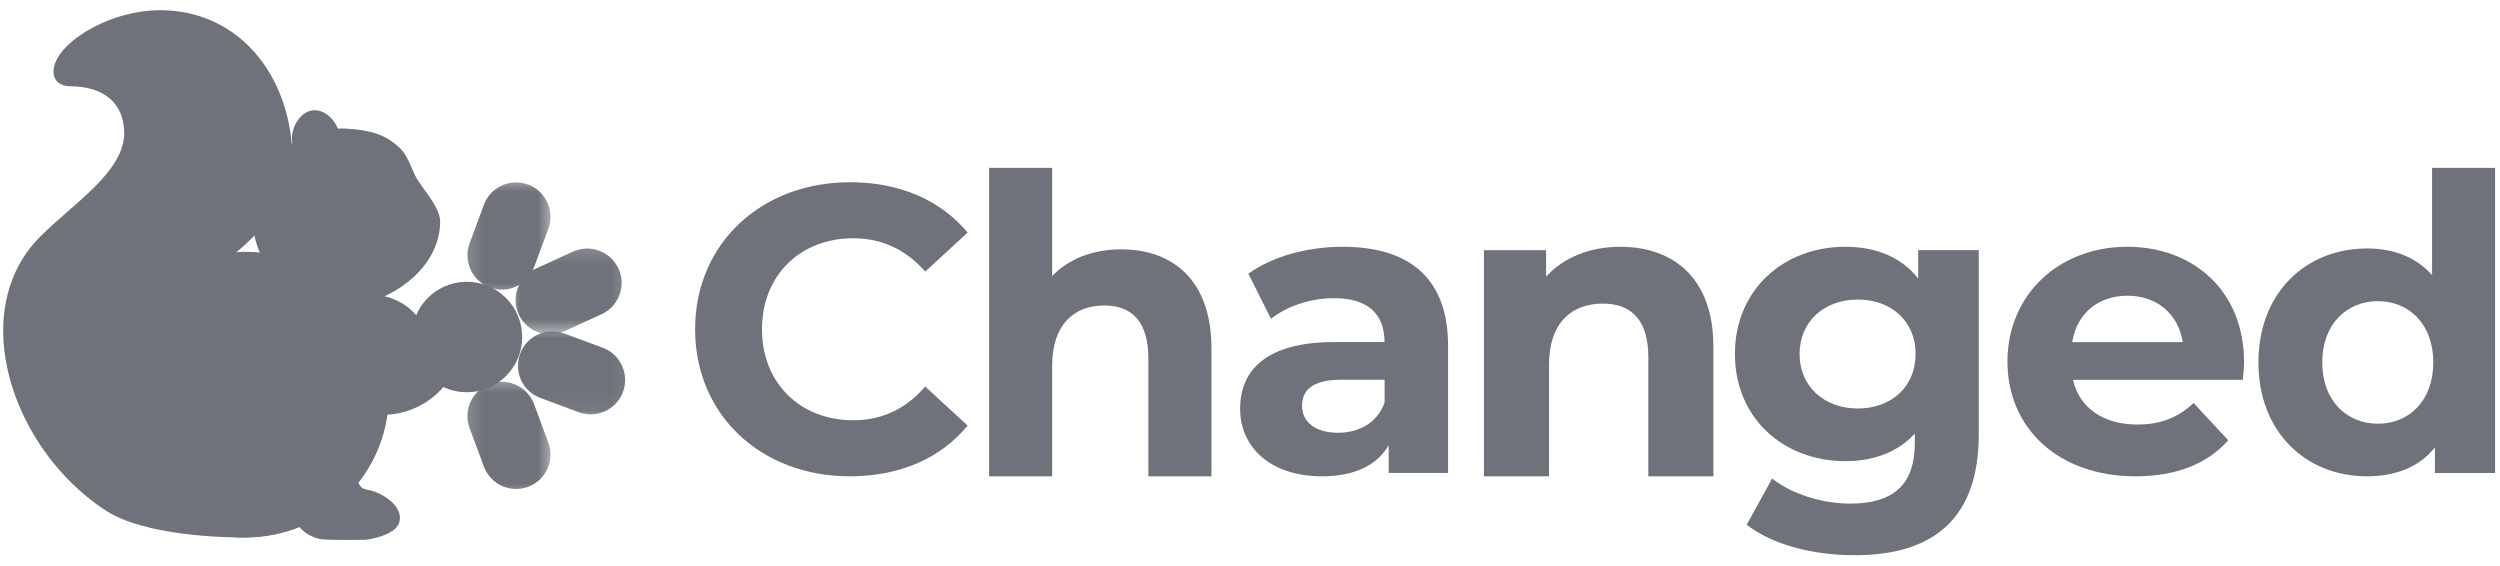
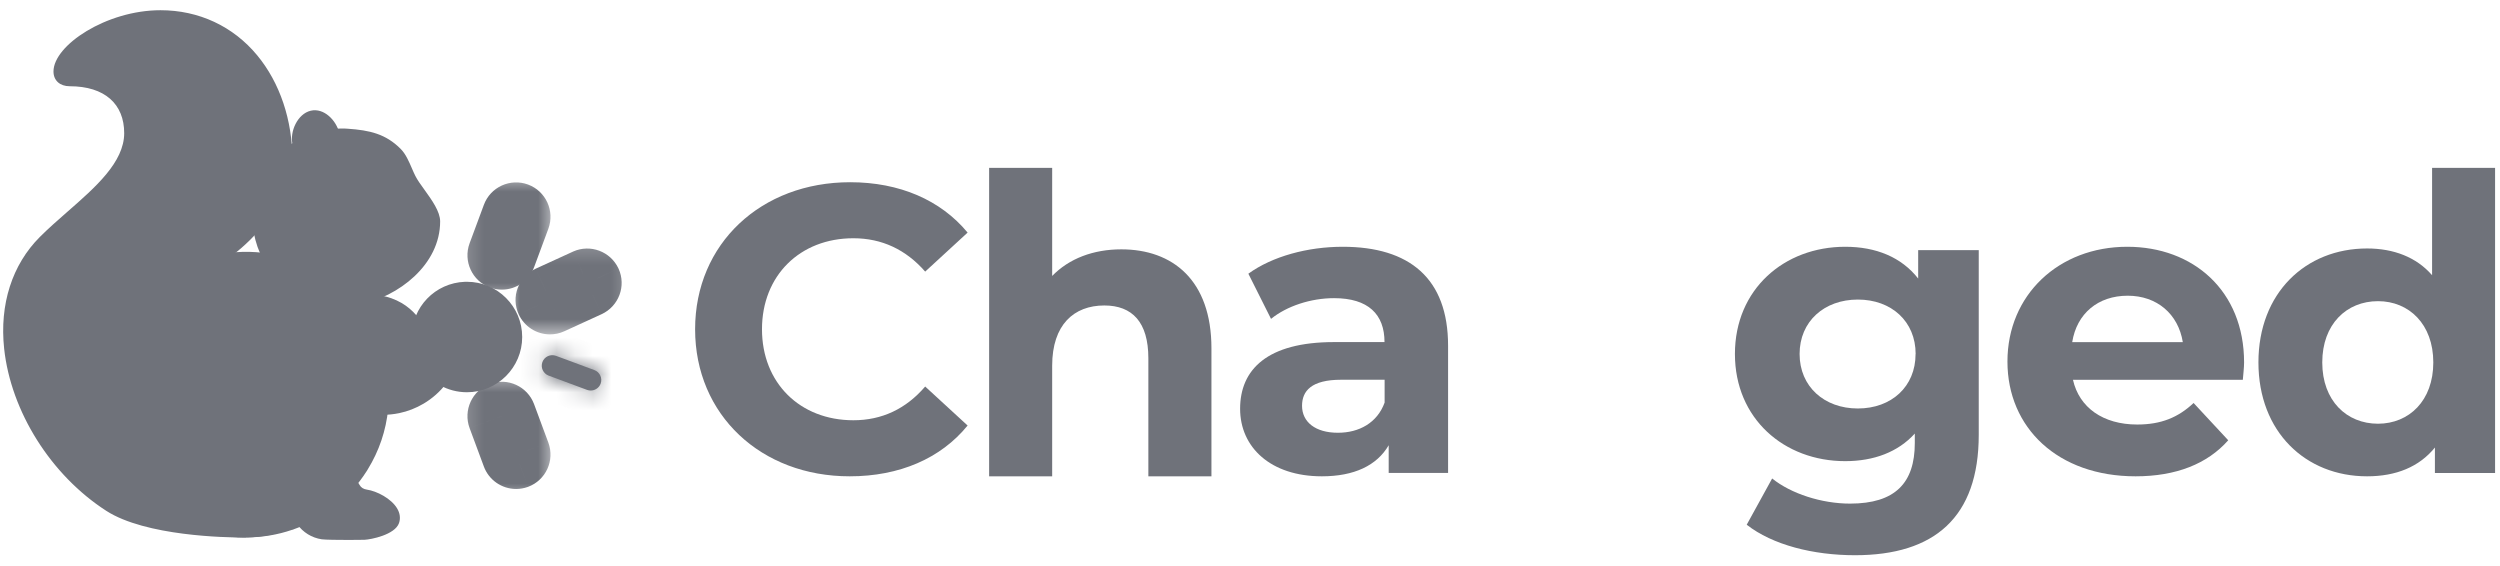
<svg xmlns="http://www.w3.org/2000/svg" width="137" height="31" viewBox="0 0 137 31" fill="none">
  <path d="M19.778 23.72C19.523 23.437 19.224 23.591 19.024 23.689C15.07 25.682 12.893 26.692 11.117 25.548C7.926 23.492 6.873 19.424 8.771 16.476C9.396 15.505 10.009 15.021 11.078 14.546C11.109 14.53 11.14 14.518 11.176 14.502C12.422 13.944 13.754 12.761 14.481 11.633C14.787 11.157 15.035 10.642 15.22 10.096C15.664 8.779 15.664 10.226 15.664 8.779C15.664 4.553 13.035 0.929 8.802 0.929C5.926 0.929 3.304 2.812 3.304 3.921C3.304 4.172 3.442 4.365 3.823 4.365C6.071 4.365 7.179 5.524 7.179 7.305C7.179 9.628 4.338 11.362 2.448 13.252C-1.439 17.14 1.064 24.495 6.028 27.691C7.922 28.909 11.761 29.094 13.286 29.094C16.615 29.094 17.994 27.183 19.833 24.326L20.038 24.007L19.786 23.728L19.778 23.72Z" fill="#6F727A" />
  <path d="M13.278 29.455C12.413 29.455 7.981 29.385 5.823 27.993C2.793 26.04 0.596 22.553 0.227 19.102C-0.032 16.68 0.663 14.506 2.184 12.985C2.652 12.517 3.182 12.053 3.693 11.605C5.222 10.269 6.806 8.889 6.806 7.297C6.806 5.705 5.745 4.726 3.819 4.726C3.28 4.726 2.931 4.408 2.931 3.917C2.931 2.482 5.831 0.56 8.794 0.56C10.893 0.56 12.775 1.436 14.095 3.032C15.337 4.534 16.025 6.574 16.025 8.775C16.025 9.597 16.025 9.648 15.852 9.777C15.821 9.801 15.774 9.829 15.711 9.844C15.679 9.907 15.632 10.017 15.565 10.21C15.373 10.784 15.109 11.326 14.787 11.829C14.001 13.052 12.61 14.263 11.325 14.836C11.29 14.852 11.254 14.868 11.223 14.884C10.185 15.347 9.643 15.8 9.081 16.676C7.293 19.455 8.299 23.296 11.317 25.241C12.92 26.275 15.007 25.308 18.862 23.363C19.067 23.26 19.613 22.985 20.053 23.473L20.493 23.96L20.14 24.514C18.159 27.588 16.713 29.455 13.282 29.455H13.278ZM3.673 3.975C3.673 3.975 3.713 3.995 3.819 3.995C6.149 3.995 7.54 5.229 7.54 7.301C7.54 9.223 5.831 10.717 4.176 12.163C3.673 12.604 3.155 13.056 2.703 13.508C0.958 15.253 0.789 17.474 0.958 19.027C1.304 22.262 3.371 25.54 6.224 27.376C6.574 27.6 8.55 28.72 13.282 28.72C16.402 28.72 17.687 26.971 19.523 24.117L19.574 24.035L19.511 23.964C19.468 23.913 19.444 23.889 19.196 24.015C16.324 25.466 14.367 26.401 12.787 26.401C12.111 26.401 11.506 26.232 10.924 25.855C7.564 23.689 6.46 19.392 8.468 16.275C9.112 15.273 9.757 14.734 10.936 14.207C10.971 14.192 11.003 14.18 11.034 14.164C12.182 13.649 13.475 12.525 14.178 11.428C14.469 10.976 14.705 10.489 14.877 9.974C14.96 9.726 15.082 9.373 15.298 9.204C15.298 9.097 15.298 8.952 15.298 8.775C15.298 5.056 13.066 1.295 8.802 1.295C7.576 1.295 6.251 1.668 5.163 2.321C4.184 2.91 3.67 3.567 3.67 3.917C3.67 3.948 3.673 3.968 3.677 3.972L3.673 3.975Z" fill="#6F727A" />
  <path d="M28.176 18.469C28.176 19.896 27.02 21.051 25.594 21.051C24.662 21.051 23.845 20.556 23.389 19.817C23.145 19.424 23.008 18.964 23.008 18.469C23.008 17.073 24.116 15.933 25.499 15.886C25.531 15.886 25.562 15.886 25.594 15.886C27.02 15.886 28.176 17.042 28.176 18.469Z" fill="#6F727A" />
  <path d="M25.591 21.35C24.581 21.35 23.661 20.835 23.134 19.974C22.859 19.526 22.71 19.003 22.71 18.468C22.71 16.908 23.928 15.642 25.484 15.591C25.512 15.591 25.551 15.591 25.587 15.591C27.174 15.591 28.467 16.884 28.467 18.472C28.467 20.06 27.174 21.354 25.587 21.354L25.591 21.35ZM25.575 16.18C25.575 16.18 25.54 16.18 25.52 16.18C24.274 16.224 23.303 17.226 23.303 18.468C23.303 18.893 23.421 19.305 23.637 19.663C24.058 20.347 24.785 20.756 25.591 20.756C26.852 20.756 27.878 19.73 27.878 18.468C27.878 17.206 26.852 16.18 25.591 16.18H25.575Z" fill="#6F727A" />
  <path d="M25.59 21.495C24.529 21.495 23.563 20.953 23.009 20.049C22.718 19.577 22.564 19.031 22.564 18.469C22.564 16.829 23.846 15.501 25.484 15.442C25.508 15.442 25.551 15.442 25.59 15.442C27.261 15.442 28.616 16.798 28.616 18.469C28.616 20.139 27.257 21.495 25.59 21.495ZM25.59 15.737C25.559 15.737 25.524 15.737 25.5 15.737C24.018 15.788 22.859 16.987 22.859 18.469C22.859 18.976 22.997 19.467 23.26 19.896C23.759 20.713 24.631 21.201 25.59 21.201C27.096 21.201 28.322 19.974 28.322 18.469C28.322 16.963 27.096 15.737 25.59 15.737ZM25.59 20.906C24.738 20.906 23.959 20.47 23.512 19.742C23.276 19.361 23.154 18.921 23.154 18.473C23.154 17.152 24.191 16.083 25.512 16.039C25.528 16.039 25.551 16.039 25.571 16.039H25.587C26.93 16.039 28.023 17.132 28.023 18.477C28.023 19.821 26.93 20.914 25.587 20.914L25.59 20.906ZM25.575 16.33C25.575 16.33 25.543 16.33 25.532 16.33C24.364 16.37 23.453 17.309 23.453 18.469C23.453 18.866 23.563 19.251 23.767 19.585C24.16 20.226 24.844 20.607 25.594 20.607C26.773 20.607 27.736 19.648 27.736 18.465C27.736 17.282 26.777 16.322 25.594 16.322H25.579L25.575 16.33Z" fill="#6F727A" />
  <path d="M20.894 22.384C20.78 23.535 20.403 24.604 19.829 25.54C19.809 25.572 19.794 25.599 19.774 25.63C19.31 26.362 18.721 27.002 18.041 27.529C17.966 27.588 17.892 27.643 17.817 27.698C17.762 27.737 17.707 27.777 17.652 27.812C17.522 27.899 17.385 27.985 17.247 28.067C17.18 28.107 17.11 28.146 17.039 28.186C16.976 28.221 16.909 28.252 16.846 28.288C16.791 28.315 16.736 28.343 16.677 28.37C16.599 28.41 16.52 28.445 16.438 28.48C16.41 28.492 16.383 28.504 16.351 28.516C16.214 28.571 16.08 28.626 15.938 28.673C15.938 28.673 15.938 28.673 15.934 28.673C15.164 28.944 14.339 29.09 13.482 29.09C13.415 29.09 13.345 29.09 13.278 29.09C13.207 29.09 13.133 29.086 13.062 29.082C12.948 29.074 12.834 29.066 12.72 29.054C12.696 29.054 12.669 29.05 12.645 29.046C12.551 29.035 12.457 29.023 12.362 29.011C12.327 29.007 12.292 28.999 12.256 28.995C12.111 28.972 11.969 28.944 11.828 28.913C11.793 28.905 11.757 28.897 11.722 28.889C11.675 28.877 11.623 28.866 11.576 28.854C11.29 28.779 11.011 28.685 10.735 28.578C10.692 28.563 10.649 28.543 10.61 28.527C10.492 28.476 10.374 28.425 10.256 28.37C10.201 28.343 10.15 28.319 10.095 28.292C10.012 28.248 9.93 28.205 9.847 28.162C9.808 28.138 9.769 28.119 9.729 28.095C9.714 28.087 9.698 28.079 9.682 28.067C9.643 28.044 9.604 28.02 9.564 27.997C9.411 27.902 9.262 27.804 9.112 27.694C9.073 27.667 9.034 27.635 8.994 27.608C8.983 27.6 8.971 27.592 8.959 27.58C8.908 27.541 8.853 27.498 8.802 27.458C8.743 27.415 8.688 27.368 8.633 27.317C8.586 27.277 8.539 27.238 8.495 27.195C8.448 27.152 8.405 27.112 8.358 27.069C8.311 27.026 8.267 26.983 8.224 26.939C8.142 26.857 8.059 26.774 7.981 26.688C7.945 26.648 7.91 26.609 7.874 26.57C7.635 26.299 7.415 26.012 7.218 25.705C7.151 25.603 7.088 25.501 7.026 25.395C6.998 25.351 6.975 25.308 6.951 25.265C6.919 25.21 6.892 25.159 6.864 25.104C6.849 25.076 6.833 25.049 6.821 25.021C6.794 24.966 6.766 24.907 6.739 24.852C6.715 24.805 6.692 24.758 6.672 24.707C6.652 24.663 6.637 24.624 6.617 24.581C6.582 24.498 6.546 24.412 6.511 24.325C6.495 24.282 6.479 24.239 6.464 24.196C6.448 24.148 6.432 24.105 6.416 24.058C6.397 24.007 6.381 23.952 6.361 23.897C6.334 23.81 6.306 23.72 6.283 23.634C6.267 23.571 6.247 23.508 6.232 23.441C6.22 23.398 6.208 23.351 6.2 23.303C6.165 23.142 6.134 22.981 6.106 22.82C6.098 22.784 6.094 22.749 6.09 22.714C6.09 22.698 6.086 22.682 6.082 22.663C6.075 22.615 6.071 22.568 6.063 22.517C6.051 22.407 6.039 22.297 6.031 22.187C6.027 22.124 6.023 22.065 6.02 22.002C6.02 21.959 6.02 21.916 6.016 21.877C6.016 21.853 6.016 21.829 6.016 21.806C6.016 21.684 6.016 21.562 6.016 21.44C6.122 17.325 9.545 14.074 13.663 14.18C14.583 14.203 15.455 14.392 16.261 14.718C16.614 14.86 16.956 15.029 17.279 15.222C17.353 15.269 17.424 15.312 17.495 15.359C17.522 15.379 17.55 15.398 17.577 15.414C17.675 15.481 17.774 15.548 17.872 15.618C18.316 15.941 18.725 16.318 19.082 16.731C19.483 17.187 19.825 17.694 20.104 18.236C20.128 18.284 20.151 18.331 20.175 18.378C19.935 18.818 19.794 19.317 19.782 19.852C19.77 20.28 19.845 20.689 19.982 21.071C19.982 21.078 19.99 21.086 19.994 21.094C20.183 21.593 20.489 22.034 20.886 22.384H20.894Z" fill="#6F727A" />
  <path d="M12.551 29.243C12.477 29.235 12.406 29.223 12.331 29.215C12.296 29.211 12.26 29.204 12.221 29.2C12.076 29.176 11.926 29.148 11.781 29.113L11.675 29.09C11.624 29.078 11.573 29.066 11.522 29.05C11.231 28.976 10.94 28.877 10.657 28.767L10.527 28.716C10.398 28.661 10.28 28.61 10.162 28.551C10.107 28.524 10.052 28.5 9.997 28.468C9.914 28.425 9.828 28.382 9.745 28.335C9.706 28.311 9.663 28.288 9.62 28.264C9.608 28.26 9.592 28.248 9.572 28.237C9.533 28.213 9.49 28.189 9.451 28.162C9.301 28.072 9.148 27.969 8.991 27.855C8.951 27.828 8.908 27.796 8.869 27.765C8.861 27.757 8.845 27.749 8.83 27.737L8.814 27.726C8.767 27.69 8.72 27.651 8.672 27.612C8.614 27.568 8.555 27.517 8.5 27.466C8.452 27.427 8.405 27.384 8.358 27.344C8.311 27.301 8.264 27.258 8.217 27.215C8.173 27.175 8.126 27.128 8.079 27.081C7.997 26.998 7.91 26.912 7.832 26.822C7.796 26.782 7.761 26.743 7.721 26.704C7.474 26.421 7.246 26.122 7.046 25.815C6.979 25.709 6.912 25.607 6.849 25.497C6.822 25.453 6.798 25.41 6.77 25.363C6.739 25.308 6.712 25.253 6.68 25.198C6.668 25.174 6.653 25.143 6.637 25.111C6.605 25.053 6.578 24.994 6.55 24.935C6.527 24.887 6.503 24.836 6.48 24.785C6.46 24.742 6.44 24.699 6.421 24.656C6.385 24.573 6.35 24.483 6.315 24.392C6.299 24.349 6.279 24.306 6.263 24.259C6.248 24.211 6.228 24.164 6.212 24.117C6.193 24.062 6.173 24.007 6.157 23.948C6.13 23.858 6.102 23.767 6.075 23.677C6.055 23.614 6.04 23.547 6.024 23.48C6.012 23.437 6 23.39 5.988 23.339C5.949 23.178 5.918 23.009 5.894 22.843C5.89 22.812 5.882 22.777 5.878 22.737C5.878 22.722 5.871 22.698 5.871 22.674C5.867 22.635 5.859 22.588 5.851 22.537C5.835 22.427 5.827 22.313 5.819 22.199C5.816 22.128 5.812 22.065 5.808 22.006C5.808 21.963 5.808 21.92 5.804 21.877C5.804 21.857 5.804 21.829 5.804 21.802C5.804 21.68 5.804 21.554 5.804 21.428C5.914 17.203 9.439 13.85 13.667 13.96C14.591 13.983 15.491 14.172 16.336 14.514C16.693 14.659 17.047 14.832 17.385 15.033L17.416 15.053C17.483 15.092 17.546 15.131 17.613 15.174C17.64 15.194 17.66 15.206 17.68 15.217L17.695 15.229C17.809 15.304 17.908 15.375 18.002 15.446C18.454 15.776 18.874 16.161 19.248 16.59C19.66 17.061 20.014 17.584 20.297 18.138C20.321 18.185 20.348 18.236 20.372 18.288L20.419 18.386L20.368 18.48C20.136 18.905 20.01 19.369 19.998 19.86C19.987 20.249 20.049 20.634 20.187 20.996L20.199 21.02C20.372 21.479 20.659 21.896 21.032 22.222L21.114 22.293L21.103 22.399C20.989 23.559 20.619 24.652 20.006 25.646C19.991 25.674 19.971 25.705 19.947 25.741C19.468 26.491 18.87 27.152 18.167 27.694C18.092 27.753 18.018 27.812 17.935 27.867C17.88 27.906 17.821 27.946 17.766 27.985C17.625 28.079 17.483 28.17 17.35 28.248C17.279 28.292 17.208 28.331 17.134 28.37C17.071 28.406 17.004 28.441 16.937 28.473C16.882 28.5 16.823 28.531 16.764 28.559C16.686 28.598 16.603 28.634 16.52 28.669L16.501 28.677C16.477 28.689 16.454 28.697 16.43 28.708C16.293 28.767 16.159 28.818 16.021 28.866L15.99 28.881H15.974C15.172 29.157 14.335 29.298 13.483 29.298C13.412 29.298 13.341 29.298 13.274 29.298C13.2 29.298 13.125 29.294 13.05 29.29C12.94 29.286 12.83 29.274 12.724 29.267L12.547 29.247L12.551 29.243ZM12.728 28.838H12.74C12.858 28.85 12.968 28.862 13.078 28.866C13.149 28.866 13.219 28.873 13.29 28.873C13.357 28.873 13.424 28.873 13.486 28.873C14.304 28.873 15.106 28.736 15.872 28.468L15.907 28.457C16.029 28.413 16.151 28.366 16.277 28.315C16.3 28.307 16.32 28.299 16.34 28.288L16.359 28.28C16.438 28.248 16.512 28.213 16.591 28.174C16.65 28.146 16.701 28.123 16.752 28.095C16.815 28.064 16.878 28.028 16.941 27.997C17.012 27.962 17.075 27.922 17.141 27.883C17.267 27.808 17.401 27.726 17.534 27.635C17.589 27.6 17.64 27.561 17.695 27.525C17.766 27.474 17.841 27.419 17.912 27.364C18.58 26.849 19.146 26.228 19.598 25.516C19.613 25.489 19.633 25.461 19.649 25.434C20.211 24.522 20.556 23.527 20.674 22.47C20.293 22.112 19.994 21.668 19.81 21.181C19.806 21.169 19.798 21.157 19.794 21.145C19.641 20.733 19.57 20.296 19.582 19.852C19.593 19.341 19.723 18.834 19.951 18.382C19.943 18.366 19.936 18.354 19.931 18.343C19.66 17.816 19.33 17.321 18.937 16.876C18.584 16.471 18.191 16.106 17.758 15.795C17.668 15.729 17.578 15.662 17.471 15.595L17.46 15.587C17.432 15.571 17.409 15.552 17.381 15.536C17.318 15.497 17.251 15.453 17.177 15.41L17.149 15.395C16.839 15.214 16.516 15.053 16.186 14.923C15.385 14.597 14.536 14.424 13.663 14.4C9.663 14.298 6.338 17.462 6.232 21.456C6.232 21.574 6.232 21.692 6.232 21.81C6.232 21.833 6.232 21.853 6.232 21.877C6.232 21.924 6.232 21.967 6.236 22.006C6.236 22.065 6.244 22.12 6.248 22.175C6.256 22.293 6.267 22.399 6.279 22.505C6.283 22.553 6.291 22.6 6.299 22.643C6.299 22.667 6.303 22.678 6.307 22.69C6.311 22.726 6.319 22.761 6.322 22.792C6.346 22.953 6.377 23.111 6.413 23.264C6.425 23.311 6.432 23.351 6.444 23.394C6.46 23.461 6.476 23.523 6.491 23.582C6.515 23.669 6.543 23.752 6.566 23.838C6.582 23.889 6.598 23.944 6.617 23.995C6.633 24.042 6.649 24.086 6.664 24.133C6.68 24.176 6.696 24.219 6.712 24.259C6.743 24.341 6.774 24.424 6.814 24.502C6.833 24.546 6.849 24.585 6.869 24.628C6.888 24.675 6.912 24.722 6.932 24.766C6.959 24.825 6.987 24.88 7.014 24.935C7.026 24.962 7.042 24.986 7.053 25.013C7.085 25.072 7.112 25.123 7.14 25.174C7.163 25.218 7.187 25.257 7.211 25.3C7.273 25.406 7.332 25.505 7.399 25.603C7.588 25.894 7.804 26.177 8.036 26.44C8.067 26.476 8.103 26.515 8.138 26.554C8.217 26.637 8.295 26.719 8.374 26.798C8.417 26.841 8.456 26.88 8.5 26.92C8.547 26.963 8.59 27.002 8.633 27.046C8.676 27.085 8.724 27.124 8.767 27.163C8.822 27.211 8.873 27.254 8.928 27.297C8.975 27.336 9.022 27.372 9.065 27.407L9.081 27.419C9.081 27.419 9.101 27.435 9.109 27.439C9.152 27.47 9.187 27.498 9.227 27.525C9.38 27.635 9.521 27.73 9.667 27.82C9.706 27.847 9.741 27.867 9.777 27.887L9.796 27.899C9.796 27.899 9.812 27.906 9.82 27.91C9.867 27.938 9.903 27.957 9.942 27.981C10.02 28.024 10.103 28.068 10.181 28.111C10.237 28.138 10.284 28.162 10.335 28.189C10.445 28.244 10.559 28.292 10.681 28.343L10.806 28.394C11.074 28.5 11.345 28.59 11.62 28.661C11.667 28.673 11.714 28.685 11.761 28.697L11.867 28.72C12.005 28.752 12.143 28.779 12.28 28.803C12.316 28.811 12.351 28.814 12.382 28.818C12.441 28.826 12.504 28.834 12.563 28.842L12.669 28.854H12.712L12.728 28.838Z" fill="#6F727A" />
  <path d="M13.475 29.455C13.408 29.455 13.341 29.455 13.274 29.455C13.196 29.455 13.121 29.451 13.046 29.448C12.932 29.44 12.822 29.432 12.712 29.42L12.531 29.4C12.457 29.392 12.382 29.381 12.307 29.369C12.276 29.365 12.241 29.357 12.201 29.353C12.044 29.329 11.895 29.298 11.745 29.263L11.639 29.239C11.584 29.227 11.533 29.212 11.482 29.2C11.184 29.121 10.889 29.027 10.598 28.909L10.468 28.854C10.335 28.799 10.213 28.744 10.095 28.685C10.04 28.657 9.981 28.63 9.926 28.602C9.843 28.559 9.757 28.512 9.671 28.465C9.631 28.441 9.588 28.418 9.549 28.394C9.533 28.386 9.513 28.374 9.494 28.363C9.45 28.339 9.411 28.315 9.368 28.288C9.219 28.197 9.065 28.095 8.9 27.977C8.861 27.95 8.818 27.918 8.775 27.883C8.771 27.883 8.751 27.867 8.735 27.855L8.72 27.844C8.668 27.804 8.621 27.765 8.574 27.73C8.519 27.686 8.456 27.635 8.397 27.584C8.35 27.545 8.303 27.502 8.256 27.459C8.205 27.415 8.158 27.368 8.11 27.325C8.067 27.285 8.02 27.238 7.973 27.191C7.882 27.101 7.796 27.014 7.721 26.928C7.69 26.892 7.658 26.857 7.627 26.822L7.615 26.806C7.36 26.519 7.128 26.212 6.924 25.898C6.849 25.78 6.782 25.674 6.723 25.576C6.7 25.532 6.672 25.485 6.645 25.438C6.613 25.383 6.582 25.328 6.554 25.269C6.542 25.249 6.527 25.218 6.511 25.183C6.479 25.123 6.452 25.065 6.421 25.002C6.397 24.958 6.373 24.903 6.35 24.852C6.33 24.809 6.31 24.766 6.291 24.719C6.255 24.644 6.22 24.554 6.181 24.451C6.165 24.408 6.145 24.361 6.13 24.314C6.114 24.267 6.094 24.219 6.079 24.168C6.059 24.113 6.039 24.054 6.024 23.995C5.996 23.905 5.965 23.814 5.941 23.72C5.921 23.657 5.906 23.587 5.89 23.52C5.878 23.476 5.866 23.425 5.855 23.374C5.815 23.213 5.784 23.04 5.756 22.867C5.752 22.836 5.745 22.8 5.741 22.761C5.741 22.745 5.733 22.718 5.733 22.69C5.729 22.659 5.721 22.612 5.717 22.557C5.705 22.454 5.694 22.34 5.686 22.211C5.682 22.136 5.678 22.073 5.674 22.01C5.674 21.967 5.674 21.924 5.67 21.877C5.67 21.865 5.67 21.837 5.67 21.814V21.802C5.67 21.672 5.67 21.546 5.67 21.421C5.725 19.333 6.59 17.392 8.106 15.953C9.623 14.51 11.608 13.748 13.695 13.803C14.638 13.826 15.553 14.019 16.418 14.369C16.784 14.514 17.141 14.695 17.487 14.895L17.518 14.915C17.585 14.954 17.652 14.998 17.715 15.037C17.742 15.056 17.758 15.068 17.774 15.076L17.797 15.092C17.911 15.167 18.017 15.241 18.116 15.312C18.576 15.646 19.004 16.039 19.385 16.48C19.806 16.963 20.167 17.494 20.458 18.06C20.482 18.107 20.509 18.158 20.533 18.209L20.615 18.378L20.525 18.543C20.305 18.944 20.187 19.384 20.175 19.848C20.167 20.218 20.226 20.583 20.352 20.929L20.36 20.949C20.525 21.389 20.8 21.782 21.15 22.097L21.291 22.223L21.271 22.411C21.154 23.594 20.776 24.711 20.151 25.725C20.136 25.753 20.116 25.784 20.096 25.815C19.605 26.586 18.996 27.258 18.277 27.812C18.21 27.867 18.131 27.922 18.041 27.989C17.982 28.028 17.927 28.068 17.868 28.107C17.723 28.205 17.577 28.296 17.444 28.374C17.373 28.418 17.298 28.457 17.224 28.5C17.161 28.535 17.094 28.571 17.023 28.606C16.968 28.634 16.909 28.665 16.846 28.693C16.768 28.732 16.685 28.767 16.595 28.807L16.579 28.815C16.556 28.826 16.528 28.838 16.505 28.846C16.371 28.901 16.237 28.956 16.1 29.003L16.045 29.031H16.017C15.208 29.31 14.359 29.448 13.498 29.451H13.486L13.475 29.455ZM12.567 29.086L12.744 29.105C12.846 29.117 12.956 29.125 13.062 29.129C13.133 29.133 13.207 29.137 13.282 29.137C13.349 29.137 13.42 29.137 13.486 29.137C14.32 29.137 15.141 28.999 15.927 28.728L15.974 28.712C16.108 28.665 16.237 28.614 16.371 28.559C16.394 28.547 16.418 28.539 16.438 28.532L16.457 28.524C16.54 28.488 16.619 28.453 16.697 28.414C16.756 28.386 16.815 28.359 16.866 28.331C16.933 28.296 16.996 28.264 17.059 28.229C17.129 28.19 17.2 28.15 17.267 28.111C17.397 28.036 17.534 27.95 17.676 27.855C17.731 27.816 17.786 27.781 17.841 27.741C17.927 27.679 18.002 27.623 18.065 27.572C18.756 27.038 19.342 26.393 19.814 25.658C19.833 25.627 19.853 25.599 19.869 25.572C20.47 24.597 20.831 23.528 20.945 22.392V22.364L20.926 22.344C20.537 21.998 20.234 21.562 20.049 21.079L20.041 21.059C19.896 20.67 19.833 20.269 19.841 19.856C19.853 19.341 19.986 18.854 20.23 18.406L20.242 18.382L20.23 18.358C20.206 18.311 20.183 18.26 20.159 18.217C19.88 17.671 19.534 17.16 19.13 16.696C18.764 16.275 18.355 15.898 17.911 15.575C17.817 15.505 17.719 15.438 17.613 15.363L17.597 15.355C17.57 15.34 17.55 15.324 17.522 15.308C17.463 15.269 17.401 15.229 17.338 15.194L17.306 15.175C16.976 14.982 16.634 14.809 16.28 14.667C15.451 14.329 14.571 14.149 13.667 14.125C11.667 14.078 9.761 14.805 8.303 16.189C6.845 17.572 6.016 19.436 5.965 21.44C5.965 21.558 5.965 21.68 5.965 21.806V21.818C5.965 21.837 5.965 21.857 5.965 21.873C5.965 21.92 5.965 21.963 5.969 22.006C5.969 22.065 5.976 22.128 5.98 22.195C5.988 22.317 6 22.427 6.012 22.525C6.016 22.576 6.024 22.623 6.028 22.659C6.028 22.686 6.031 22.702 6.035 22.718C6.039 22.757 6.047 22.793 6.051 22.824C6.079 22.993 6.11 23.154 6.145 23.311C6.157 23.359 6.169 23.406 6.177 23.449C6.193 23.516 6.208 23.583 6.228 23.642C6.252 23.732 6.279 23.818 6.307 23.905C6.322 23.96 6.342 24.015 6.362 24.066C6.377 24.113 6.393 24.16 6.413 24.208C6.428 24.251 6.444 24.294 6.464 24.337C6.503 24.436 6.534 24.518 6.566 24.593C6.586 24.64 6.605 24.683 6.621 24.723C6.645 24.774 6.664 24.821 6.688 24.864C6.715 24.927 6.743 24.982 6.774 25.037C6.79 25.065 6.802 25.096 6.817 25.116C6.849 25.175 6.876 25.23 6.908 25.281C6.931 25.328 6.959 25.371 6.982 25.41C7.041 25.509 7.104 25.611 7.175 25.725C7.372 26.028 7.592 26.319 7.835 26.598L7.847 26.609C7.878 26.645 7.91 26.68 7.941 26.712C8.016 26.794 8.099 26.877 8.185 26.963C8.228 27.006 8.275 27.054 8.315 27.089C8.362 27.136 8.409 27.175 8.456 27.219C8.503 27.258 8.547 27.301 8.594 27.34C8.653 27.392 8.708 27.439 8.763 27.482C8.81 27.521 8.853 27.557 8.9 27.592L8.924 27.608C8.924 27.608 8.947 27.628 8.955 27.631C9.002 27.667 9.042 27.694 9.081 27.722C9.238 27.836 9.388 27.934 9.533 28.024C9.576 28.052 9.612 28.076 9.651 28.095L9.663 28.103C9.663 28.103 9.686 28.119 9.694 28.123L9.706 28.131C9.745 28.154 9.785 28.178 9.824 28.197C9.906 28.245 9.989 28.288 10.071 28.331C10.126 28.359 10.181 28.386 10.232 28.41C10.346 28.465 10.464 28.52 10.59 28.571L10.72 28.622C10.995 28.732 11.282 28.826 11.565 28.897C11.612 28.909 11.663 28.921 11.714 28.933L11.82 28.956C11.962 28.988 12.107 29.019 12.248 29.039C12.288 29.047 12.323 29.05 12.355 29.054C12.429 29.066 12.5 29.074 12.571 29.082L12.567 29.086ZM13.486 29.031C13.42 29.031 13.353 29.031 13.286 29.031C13.215 29.031 13.141 29.027 13.07 29.023C12.956 29.019 12.846 29.007 12.724 28.995L12.555 28.976C12.496 28.968 12.433 28.96 12.37 28.952C12.339 28.948 12.303 28.94 12.264 28.936C12.123 28.913 11.981 28.885 11.84 28.854L11.734 28.83C11.687 28.819 11.635 28.807 11.588 28.795C11.305 28.72 11.026 28.63 10.755 28.524L10.629 28.473C10.508 28.422 10.39 28.37 10.276 28.315C10.225 28.292 10.17 28.264 10.115 28.237C10.036 28.197 9.953 28.154 9.871 28.107C9.832 28.087 9.792 28.064 9.745 28.036C9.737 28.036 9.726 28.024 9.714 28.017L9.698 28.009C9.667 27.993 9.631 27.97 9.584 27.942C9.439 27.855 9.293 27.757 9.136 27.643C9.097 27.616 9.061 27.588 9.014 27.553C9.006 27.549 8.995 27.541 8.983 27.529L8.967 27.517C8.92 27.482 8.877 27.447 8.826 27.407C8.771 27.364 8.716 27.317 8.661 27.27C8.617 27.23 8.57 27.191 8.523 27.152C8.476 27.109 8.433 27.069 8.385 27.022C8.342 26.983 8.299 26.939 8.256 26.896C8.165 26.806 8.087 26.727 8.016 26.649C7.981 26.609 7.945 26.57 7.91 26.535C7.67 26.264 7.45 25.973 7.258 25.678C7.187 25.568 7.124 25.465 7.065 25.367C7.041 25.328 7.018 25.285 6.99 25.238C6.963 25.186 6.931 25.135 6.904 25.072C6.892 25.049 6.876 25.021 6.865 24.994C6.837 24.939 6.81 24.884 6.782 24.821C6.758 24.778 6.739 24.73 6.715 24.679C6.696 24.64 6.68 24.597 6.66 24.554C6.629 24.479 6.593 24.396 6.558 24.302C6.542 24.259 6.527 24.215 6.511 24.172C6.495 24.129 6.479 24.082 6.464 24.035C6.444 23.983 6.428 23.929 6.413 23.873C6.385 23.787 6.358 23.701 6.334 23.614C6.318 23.551 6.299 23.488 6.283 23.422C6.271 23.382 6.263 23.335 6.252 23.288C6.216 23.131 6.185 22.969 6.157 22.804C6.153 22.773 6.145 22.741 6.142 22.702C6.142 22.686 6.138 22.675 6.134 22.651C6.126 22.612 6.122 22.564 6.118 22.513C6.106 22.411 6.094 22.305 6.086 22.175V22.164C6.083 22.108 6.079 22.057 6.075 21.998C6.075 21.951 6.075 21.912 6.071 21.865C6.071 21.845 6.071 21.822 6.071 21.798C6.071 21.676 6.071 21.554 6.071 21.436C6.177 17.356 9.58 14.117 13.663 14.227C14.555 14.251 15.424 14.431 16.241 14.762C16.575 14.895 16.905 15.06 17.224 15.245L17.255 15.265C17.326 15.308 17.401 15.351 17.463 15.395C17.491 15.414 17.518 15.43 17.542 15.446L17.554 15.454C17.66 15.524 17.758 15.591 17.849 15.662C18.285 15.98 18.689 16.354 19.051 16.767C19.448 17.223 19.79 17.726 20.065 18.264L20.12 18.37L20.089 18.449C19.872 18.881 19.751 19.365 19.739 19.852C19.727 20.277 19.798 20.693 19.943 21.087C19.943 21.094 19.951 21.102 19.955 21.11C20.136 21.582 20.419 22.01 20.784 22.352L20.843 22.407L20.835 22.486C20.713 23.567 20.36 24.585 19.786 25.517C19.77 25.544 19.751 25.572 19.735 25.603C19.271 26.33 18.693 26.963 18.014 27.49C17.951 27.541 17.884 27.592 17.794 27.655C17.738 27.694 17.683 27.734 17.628 27.769C17.491 27.863 17.353 27.946 17.228 28.021C17.161 28.06 17.094 28.099 17.023 28.139C16.96 28.174 16.898 28.205 16.831 28.241C16.78 28.268 16.725 28.296 16.666 28.323C16.591 28.359 16.512 28.394 16.43 28.429L16.41 28.437C16.387 28.449 16.367 28.457 16.343 28.465C16.214 28.52 16.092 28.567 15.97 28.61L15.931 28.622C15.149 28.897 14.331 29.035 13.498 29.035L13.486 29.031ZM12.744 28.677H12.755C12.87 28.689 12.976 28.697 13.085 28.704C13.156 28.704 13.227 28.712 13.294 28.712C13.357 28.712 13.424 28.712 13.486 28.712C14.284 28.712 15.07 28.579 15.817 28.315L15.852 28.304C15.966 28.264 16.084 28.217 16.21 28.166C16.233 28.158 16.249 28.15 16.265 28.142L16.288 28.131C16.367 28.099 16.442 28.064 16.512 28.028C16.567 28.001 16.619 27.977 16.67 27.95C16.732 27.918 16.795 27.883 16.854 27.852C16.921 27.816 16.988 27.777 17.051 27.741C17.177 27.671 17.302 27.588 17.436 27.498C17.487 27.462 17.542 27.427 17.593 27.388C17.68 27.329 17.742 27.278 17.801 27.23C18.458 26.723 19.012 26.114 19.452 25.418C19.468 25.391 19.483 25.367 19.499 25.34C20.038 24.471 20.372 23.52 20.497 22.513C20.128 22.148 19.837 21.704 19.652 21.22C19.652 21.212 19.64 21.197 19.637 21.181C19.476 20.748 19.401 20.297 19.416 19.829C19.428 19.322 19.55 18.818 19.766 18.362C19.503 17.855 19.185 17.384 18.811 16.955C18.465 16.558 18.08 16.204 17.66 15.898C17.57 15.831 17.479 15.768 17.381 15.701L17.369 15.693C17.341 15.674 17.314 15.658 17.287 15.638C17.232 15.603 17.165 15.56 17.094 15.52L17.067 15.505C16.764 15.328 16.45 15.175 16.127 15.045C15.345 14.726 14.512 14.553 13.659 14.534C13.597 14.534 13.534 14.534 13.475 14.534C9.651 14.534 6.491 17.592 6.389 21.436C6.389 21.55 6.389 21.664 6.389 21.782C6.389 21.802 6.389 21.822 6.389 21.841C6.389 21.888 6.389 21.928 6.393 21.963V21.975C6.393 22.026 6.401 22.077 6.401 22.128V22.14C6.409 22.262 6.421 22.364 6.432 22.462C6.436 22.509 6.444 22.553 6.448 22.6C6.448 22.623 6.452 22.631 6.452 22.639C6.46 22.678 6.464 22.71 6.468 22.741C6.491 22.899 6.523 23.056 6.558 23.205C6.57 23.248 6.578 23.292 6.59 23.331C6.605 23.398 6.621 23.461 6.637 23.52C6.66 23.606 6.684 23.685 6.711 23.767C6.727 23.818 6.743 23.87 6.762 23.917C6.778 23.964 6.794 24.007 6.81 24.05C6.825 24.094 6.841 24.133 6.857 24.176C6.892 24.267 6.924 24.341 6.955 24.416C6.975 24.463 6.99 24.498 7.01 24.538C7.03 24.585 7.049 24.628 7.073 24.671C7.1 24.734 7.128 24.785 7.155 24.837C7.167 24.86 7.179 24.884 7.195 24.907C7.226 24.97 7.254 25.017 7.281 25.069C7.305 25.112 7.324 25.151 7.348 25.186C7.403 25.281 7.462 25.379 7.533 25.485C7.717 25.768 7.926 26.047 8.154 26.307C8.185 26.342 8.22 26.381 8.256 26.417C8.326 26.491 8.401 26.57 8.488 26.657C8.527 26.7 8.57 26.739 8.609 26.774C8.657 26.822 8.7 26.861 8.743 26.896C8.786 26.936 8.829 26.971 8.873 27.01C8.928 27.058 8.979 27.101 9.03 27.14C9.077 27.179 9.124 27.215 9.167 27.25L9.187 27.266C9.187 27.266 9.203 27.278 9.207 27.282C9.254 27.317 9.289 27.344 9.325 27.368C9.474 27.478 9.615 27.569 9.757 27.655C9.8 27.683 9.832 27.702 9.863 27.718L9.906 27.745C9.95 27.773 9.989 27.793 10.024 27.812C10.103 27.855 10.181 27.899 10.26 27.938C10.315 27.965 10.362 27.989 10.413 28.013C10.523 28.064 10.633 28.115 10.751 28.162L10.873 28.213C11.132 28.315 11.4 28.402 11.667 28.473C11.71 28.484 11.757 28.496 11.804 28.508L11.911 28.532C12.044 28.563 12.178 28.591 12.315 28.61C12.351 28.618 12.382 28.622 12.414 28.626C12.449 28.63 12.48 28.638 12.516 28.642L12.598 28.649L12.74 28.669L12.744 28.677Z" fill="#6F727A" />
  <path d="M23.752 12.132C23.752 14.309 21.677 15.913 19.625 16.334C19.397 16.381 19.166 16.408 18.926 16.42C18.859 16.42 18.788 16.424 18.718 16.424C18.399 16.424 18.085 16.389 17.782 16.326C17.542 16.275 17.311 16.204 17.083 16.117C16.363 15.838 15.735 15.378 15.247 14.797C15.153 14.683 15.067 14.565 14.984 14.443C14.701 14.026 14.489 13.562 14.359 13.063C14.265 12.698 14.214 12.316 14.214 11.919C14.214 11.483 14.277 11.058 14.391 10.661C14.434 10.508 14.489 10.355 14.548 10.209C14.56 10.182 14.572 10.154 14.583 10.131C14.583 10.123 14.591 10.115 14.595 10.103C14.615 10.052 14.642 10.001 14.666 9.954C14.67 9.942 14.678 9.93 14.685 9.918C14.725 9.844 14.764 9.769 14.807 9.694C15.581 8.334 17.043 7.418 18.721 7.418C18.824 7.418 18.926 7.418 19.028 7.43H19.036C20.16 7.505 20.957 7.678 21.704 8.425C22.042 8.767 22.223 9.372 22.439 9.808C22.742 10.414 23.759 11.412 23.759 12.132H23.752Z" fill="#6F727A" />
  <path d="M18.718 16.637C18.388 16.637 18.061 16.601 17.739 16.535C17.484 16.479 17.236 16.405 17.004 16.314C16.262 16.027 15.597 15.548 15.083 14.931C14.98 14.805 14.886 14.683 14.804 14.561L14.768 14.506C14.485 14.078 14.277 13.61 14.151 13.115C14.049 12.729 13.998 12.329 13.998 11.92C13.998 11.472 14.061 11.027 14.187 10.603C14.234 10.438 14.289 10.284 14.352 10.127C14.364 10.096 14.375 10.072 14.387 10.045C14.391 10.033 14.399 10.021 14.403 10.005C14.418 9.966 14.446 9.911 14.47 9.86L14.489 9.821C14.529 9.742 14.572 9.663 14.615 9.585C15.452 8.115 17.024 7.203 18.714 7.203C18.824 7.203 18.93 7.203 19.028 7.214H19.04C20.176 7.293 21.036 7.462 21.846 8.272C22.203 8.634 22.396 9.258 22.62 9.711C22.946 10.367 23.96 11.393 23.96 12.132C23.96 14.365 21.846 16.098 19.661 16.542C19.425 16.59 19.178 16.621 18.93 16.633C18.859 16.633 18.788 16.637 18.714 16.637H18.718ZM15.201 14.377C15.267 14.471 15.338 14.561 15.417 14.659C15.884 15.222 16.486 15.658 17.162 15.917C17.37 16 17.594 16.067 17.826 16.118C18.179 16.192 18.557 16.224 18.91 16.204C19.138 16.192 19.362 16.165 19.575 16.122C21.559 15.717 23.532 14.16 23.532 12.132C23.532 11.46 22.534 10.501 22.235 9.903C22.031 9.49 21.866 8.901 21.539 8.575C20.805 7.839 20.046 7.714 19.016 7.643H19.001C18.91 7.635 18.816 7.631 18.714 7.631C17.177 7.631 15.747 8.461 14.988 9.797C14.949 9.868 14.91 9.939 14.874 10.009L14.859 10.045C14.835 10.092 14.816 10.139 14.792 10.186L14.776 10.218C14.764 10.241 14.757 10.265 14.745 10.288C14.686 10.434 14.635 10.575 14.591 10.721C14.477 11.11 14.422 11.515 14.422 11.92C14.422 12.289 14.47 12.655 14.56 13.008C14.682 13.476 14.882 13.921 15.153 14.321L15.189 14.377H15.201Z" fill="#6F727A" />
  <path d="M18.717 16.794C18.379 16.794 18.037 16.759 17.707 16.688C17.44 16.633 17.188 16.554 16.948 16.46C16.182 16.161 15.494 15.67 14.964 15.029C14.858 14.899 14.763 14.774 14.677 14.648L14.638 14.589C14.347 14.145 14.131 13.661 13.997 13.15C13.891 12.753 13.84 12.336 13.84 11.916C13.84 11.456 13.907 10.996 14.033 10.552C14.08 10.383 14.139 10.222 14.205 10.06C14.217 10.029 14.229 10.001 14.241 9.974C14.241 9.966 14.248 9.95 14.257 9.935C14.276 9.891 14.3 9.836 14.327 9.785L14.347 9.746C14.39 9.659 14.433 9.581 14.476 9.502C15.341 7.985 16.964 7.042 18.713 7.042C18.831 7.042 18.937 7.042 19.039 7.053H19.043C20.273 7.136 21.142 7.344 21.955 8.158C22.234 8.437 22.407 8.842 22.576 9.235C22.639 9.38 22.698 9.518 22.761 9.64C22.867 9.852 23.055 10.119 23.26 10.399C23.665 10.961 24.12 11.594 24.12 12.132C24.12 14.51 21.841 16.259 19.695 16.696C19.452 16.747 19.196 16.778 18.941 16.79C18.866 16.79 18.791 16.794 18.717 16.794ZM18.717 7.356C17.082 7.356 15.565 8.236 14.756 9.659C14.712 9.734 14.673 9.809 14.634 9.887L14.614 9.927C14.591 9.974 14.567 10.025 14.551 10.064V10.072C14.551 10.072 14.539 10.088 14.536 10.096C14.52 10.127 14.512 10.155 14.5 10.182C14.437 10.332 14.386 10.481 14.339 10.642C14.221 11.055 14.158 11.483 14.158 11.916C14.158 12.309 14.209 12.698 14.307 13.072C14.433 13.551 14.634 14.003 14.905 14.416L14.94 14.471C15.019 14.585 15.105 14.703 15.207 14.825C15.703 15.422 16.343 15.886 17.062 16.161C17.286 16.252 17.522 16.322 17.774 16.373C18.084 16.44 18.402 16.472 18.717 16.472C18.788 16.472 18.858 16.472 18.925 16.468C19.165 16.456 19.404 16.428 19.633 16.381C21.656 15.969 23.806 14.337 23.806 12.124C23.806 11.692 23.381 11.098 23.004 10.575C22.796 10.284 22.6 10.009 22.482 9.773C22.415 9.644 22.356 9.502 22.293 9.353C22.136 8.987 21.975 8.614 21.735 8.374C20.988 7.627 20.21 7.442 19.031 7.36H19.023C18.921 7.352 18.823 7.348 18.713 7.348L18.717 7.356ZM18.717 16.366C18.414 16.366 18.1 16.334 17.797 16.271C17.558 16.22 17.322 16.149 17.106 16.063C16.406 15.792 15.781 15.34 15.294 14.758C15.211 14.656 15.137 14.561 15.07 14.467L15.031 14.408C14.748 13.991 14.539 13.531 14.414 13.044C14.319 12.682 14.268 12.301 14.268 11.916C14.268 11.495 14.327 11.075 14.445 10.674C14.488 10.52 14.539 10.371 14.602 10.222C14.614 10.198 14.622 10.171 14.634 10.147L14.646 10.115C14.665 10.072 14.685 10.029 14.704 9.982L14.728 9.935C14.767 9.856 14.807 9.785 14.85 9.711C15.64 8.327 17.117 7.466 18.713 7.466C18.819 7.466 18.917 7.466 19.015 7.478H19.027C20.033 7.549 20.863 7.663 21.656 8.457C21.908 8.708 22.061 9.078 22.206 9.431C22.265 9.573 22.32 9.707 22.38 9.825C22.478 10.021 22.666 10.277 22.867 10.54C23.252 11.055 23.692 11.637 23.692 12.124C23.692 14.274 21.59 15.866 19.609 16.271C19.385 16.318 19.153 16.346 18.917 16.358C18.851 16.358 18.784 16.362 18.713 16.362L18.717 16.366ZM15.329 14.286C15.392 14.377 15.459 14.463 15.537 14.557C15.986 15.1 16.567 15.516 17.22 15.768C17.424 15.847 17.636 15.914 17.86 15.961C18.206 16.031 18.567 16.063 18.905 16.047C19.125 16.035 19.342 16.012 19.546 15.969C21.405 15.591 23.378 14.117 23.378 12.132C23.378 11.751 22.973 11.212 22.615 10.736C22.407 10.457 22.206 10.194 22.096 9.97C22.034 9.84 21.975 9.703 21.912 9.557C21.774 9.231 21.637 8.893 21.428 8.685C20.713 7.965 19.974 7.863 19.008 7.796H18.996C18.901 7.788 18.811 7.784 18.713 7.784C17.231 7.784 15.856 8.586 15.121 9.872C15.082 9.939 15.046 10.005 15.011 10.076L14.991 10.119C14.972 10.159 14.952 10.202 14.936 10.241L14.921 10.273C14.909 10.296 14.901 10.32 14.893 10.339C14.838 10.477 14.787 10.615 14.748 10.756C14.638 11.13 14.583 11.519 14.583 11.912C14.583 12.27 14.626 12.623 14.716 12.961C14.834 13.414 15.027 13.838 15.29 14.227L15.325 14.282L15.329 14.286Z" fill="#6F727A" />
  <path d="M21.543 28.555C21.405 28.952 20.368 29.232 19.947 29.247C19.79 29.255 17.971 29.263 17.676 29.22C16.729 29.078 16.084 28.178 16.269 27.227C16.43 26.39 17.224 25.792 18.073 25.867C18.666 25.922 19.149 26.268 19.409 26.743C19.535 26.979 19.774 27.121 20.038 27.16H20.042C20.682 27.254 21.763 27.911 21.535 28.551L21.543 28.555Z" fill="#6F727A" />
  <path d="M19.107 29.432C18.529 29.432 17.841 29.424 17.657 29.396C17.149 29.322 16.706 29.047 16.411 28.63C16.116 28.213 16.006 27.702 16.1 27.195C16.281 26.267 17.153 25.607 18.097 25.694C18.721 25.749 19.276 26.114 19.574 26.665C19.669 26.837 19.849 26.955 20.073 26.991C20.592 27.07 21.327 27.455 21.622 27.942C21.759 28.166 21.791 28.402 21.716 28.618C21.535 29.133 20.372 29.412 19.963 29.428C19.908 29.428 19.543 29.436 19.111 29.436L19.107 29.432ZM17.932 26.04C17.224 26.04 16.584 26.555 16.45 27.262C16.372 27.671 16.458 28.084 16.701 28.426C16.941 28.764 17.299 28.988 17.712 29.047C17.975 29.086 19.763 29.078 19.948 29.07C20.407 29.051 21.292 28.76 21.382 28.496C21.421 28.378 21.402 28.256 21.319 28.123C21.087 27.742 20.454 27.404 20.026 27.341C19.688 27.294 19.409 27.109 19.26 26.834C19.016 26.386 18.572 26.095 18.065 26.047C18.022 26.044 17.979 26.044 17.932 26.044V26.04Z" fill="#6F727A" />
  <path d="M19.107 29.589C18.545 29.589 17.837 29.581 17.633 29.554C17.083 29.471 16.604 29.176 16.281 28.72C15.959 28.264 15.841 27.714 15.947 27.164C16.14 26.157 17.091 25.442 18.113 25.536C18.788 25.599 19.39 25.988 19.712 26.586C19.783 26.715 19.924 26.806 20.097 26.829C20.659 26.912 21.437 27.321 21.759 27.855C21.921 28.123 21.956 28.402 21.866 28.665C21.642 29.31 20.321 29.565 19.971 29.581C19.912 29.581 19.539 29.589 19.111 29.589H19.107ZM17.932 25.843C17.13 25.843 16.411 26.424 16.254 27.227C16.163 27.69 16.265 28.158 16.537 28.539C16.808 28.925 17.213 29.172 17.676 29.243C17.818 29.263 18.34 29.274 19.107 29.274C19.535 29.274 19.904 29.27 19.952 29.267C20.376 29.247 21.425 28.964 21.563 28.559C21.622 28.39 21.594 28.201 21.484 28.017C21.221 27.58 20.529 27.211 20.046 27.14C19.775 27.101 19.551 26.951 19.433 26.735C19.158 26.232 18.655 25.898 18.081 25.847C18.03 25.843 17.979 25.839 17.932 25.839V25.843ZM19.193 29.235C18.6 29.235 17.857 29.227 17.684 29.204C17.232 29.137 16.835 28.893 16.568 28.516C16.301 28.142 16.206 27.686 16.293 27.234C16.45 26.417 17.236 25.815 18.077 25.89C18.635 25.941 19.13 26.263 19.398 26.759C19.523 26.987 19.759 27.144 20.046 27.187C20.518 27.258 21.194 27.619 21.449 28.044C21.555 28.221 21.583 28.39 21.524 28.551C21.39 28.936 20.364 29.212 19.948 29.231C19.873 29.231 19.563 29.239 19.189 29.239L19.193 29.235ZM17.932 26.197C17.295 26.197 16.725 26.668 16.604 27.289C16.533 27.655 16.611 28.028 16.828 28.331C17.044 28.634 17.362 28.834 17.731 28.889C17.971 28.925 19.739 28.921 19.936 28.913C20.352 28.893 21.166 28.622 21.229 28.445C21.245 28.402 21.256 28.327 21.182 28.201C20.981 27.867 20.392 27.553 20.003 27.494C19.618 27.439 19.295 27.223 19.122 26.908C18.906 26.507 18.506 26.244 18.05 26.204C18.01 26.204 17.971 26.201 17.932 26.201V26.197Z" fill="#6F727A" />
  <path d="M20.203 11.412C19.629 11.412 19.161 10.945 19.161 10.371C19.161 9.797 19.629 9.329 20.203 9.329C20.776 9.329 21.244 9.797 21.244 10.371C21.244 10.945 20.776 11.412 20.203 11.412ZM20.203 9.62C19.79 9.62 19.452 9.958 19.452 10.371C19.452 10.784 19.79 11.122 20.203 11.122C20.615 11.122 20.953 10.784 20.953 10.371C20.953 9.958 20.615 9.62 20.203 9.62Z" fill="#6F727A" />
  <path d="M20.203 11.57C19.542 11.57 19.004 11.031 19.004 10.371C19.004 9.71 19.542 9.172 20.203 9.172C20.863 9.172 21.401 9.71 21.401 10.371C21.401 11.031 20.863 11.57 20.203 11.57ZM20.203 9.777C19.876 9.777 19.609 10.044 19.609 10.371C19.609 10.697 19.876 10.964 20.203 10.964C20.529 10.964 20.796 10.697 20.796 10.371C20.796 10.044 20.529 9.777 20.203 9.777Z" fill="#6F727A" />
  <path d="M16.352 7.831C16.478 8.362 17.008 8.692 17.539 8.57C18.069 8.445 18.399 7.914 18.277 7.383C18.152 6.853 17.637 6.267 17.106 6.389C16.576 6.515 16.226 7.301 16.352 7.831Z" fill="#6F727A" />
  <path d="M17.066 6.22C16.441 6.365 16.037 7.246 16.182 7.871C16.327 8.496 16.956 8.885 17.577 8.74C18.202 8.594 18.591 7.965 18.446 7.344C18.3 6.719 17.691 6.075 17.066 6.22ZM17.498 8.402C17.062 8.504 16.622 8.233 16.52 7.792C16.418 7.356 16.709 6.66 17.145 6.558C17.581 6.456 18.005 6.983 18.108 7.419C18.21 7.855 17.939 8.295 17.498 8.398V8.402Z" fill="#6F727A" />
  <path d="M17.315 8.924C16.717 8.924 16.171 8.511 16.03 7.906C15.869 7.222 16.301 6.235 17.032 6.066C17.747 5.901 18.431 6.585 18.6 7.309C18.765 8.016 18.325 8.728 17.613 8.893C17.511 8.916 17.413 8.928 17.315 8.928V8.924ZM17.102 6.369C16.56 6.495 16.21 7.301 16.336 7.831C16.462 8.37 17.004 8.708 17.543 8.582C18.081 8.456 18.419 7.914 18.293 7.375C18.164 6.813 17.613 6.251 17.102 6.369ZM17.315 8.574C16.875 8.574 16.474 8.272 16.368 7.823C16.246 7.305 16.584 6.522 17.11 6.401C17.672 6.271 18.148 6.896 18.262 7.379C18.384 7.902 18.057 8.425 17.535 8.547C17.46 8.563 17.386 8.57 17.315 8.57V8.574ZM17.256 6.699C17.232 6.699 17.205 6.699 17.181 6.707C16.839 6.786 16.588 7.387 16.674 7.753C16.757 8.107 17.11 8.327 17.464 8.244C17.818 8.162 18.038 7.808 17.955 7.454C17.869 7.088 17.55 6.699 17.256 6.699Z" fill="#6F727A" />
  <path d="M23.012 21.786C23.928 21.24 24.544 20.383 24.812 19.432C24.812 19.432 24.812 19.424 24.812 19.42C24.82 19.392 24.828 19.365 24.831 19.337C24.831 19.33 24.835 19.322 24.835 19.314C24.871 19.137 24.871 18.956 24.828 18.779C24.828 18.779 24.828 18.775 24.823 18.771C24.816 18.744 24.808 18.72 24.792 18.697C24.741 18.61 24.651 18.563 24.56 18.559C24.509 18.559 24.458 18.571 24.411 18.598C24.395 18.606 24.383 18.614 24.372 18.626C24.368 18.63 24.183 18.783 24.096 18.834C23.81 19.003 23.601 19.066 23.413 19.07C23.279 19.058 23.208 18.984 23.157 18.901C23.016 18.661 22.988 18.37 22.882 18.103C22.866 18.056 22.847 18.017 22.827 17.977C22.819 17.962 22.811 17.946 22.8 17.93C22.713 17.789 22.623 17.659 22.517 17.537C22.312 17.297 22.077 17.101 21.813 16.947C21.652 16.853 21.479 16.77 21.302 16.712C20.866 16.558 20.395 16.515 19.927 16.586C19.581 16.641 19.243 16.759 18.925 16.951C18.528 17.187 18.21 17.506 17.978 17.875C17.451 18.712 17.384 19.797 17.88 20.717C17.899 20.753 17.919 20.788 17.942 20.823L17.958 20.851C17.997 20.918 18.045 20.98 18.088 21.043C18.107 21.067 18.123 21.095 18.143 21.114C18.151 21.122 18.155 21.13 18.163 21.138C18.178 21.157 18.19 21.177 18.206 21.193C18.221 21.212 18.237 21.228 18.253 21.244C18.28 21.271 18.304 21.303 18.331 21.33C18.347 21.346 18.367 21.366 18.383 21.381L18.398 21.397C18.422 21.417 18.442 21.44 18.465 21.46C18.492 21.488 18.524 21.511 18.552 21.539C18.799 21.727 19.066 21.885 19.345 22.006C20.485 22.51 21.845 22.47 22.996 21.782L23.012 21.786Z" fill="#6F727A" />
  <path d="M21.849 22.486C21.004 22.666 20.108 22.584 19.295 22.23L19.224 22.214L19.208 22.191C18.933 22.065 18.674 21.908 18.438 21.731L18.399 21.7C18.371 21.676 18.348 21.656 18.324 21.633C18.304 21.617 18.281 21.593 18.257 21.57L18.238 21.55C18.238 21.55 18.202 21.519 18.186 21.495C18.159 21.468 18.131 21.436 18.1 21.401C18.084 21.385 18.069 21.361 18.049 21.342C18.037 21.326 18.017 21.302 17.998 21.279C17.998 21.279 17.986 21.267 17.978 21.255C17.959 21.232 17.939 21.204 17.919 21.177C17.872 21.11 17.825 21.039 17.782 20.968L17.762 20.937C17.738 20.898 17.719 20.858 17.695 20.819C17.177 19.852 17.216 18.673 17.797 17.745C18.057 17.332 18.399 16.998 18.819 16.747C19.153 16.546 19.519 16.413 19.904 16.354C20.399 16.275 20.914 16.322 21.389 16.487C21.578 16.554 21.763 16.64 21.939 16.743C22.226 16.912 22.482 17.128 22.698 17.383C22.808 17.513 22.914 17.655 23.005 17.808C23.016 17.828 23.024 17.847 23.036 17.867C23.056 17.906 23.075 17.945 23.095 17.989L23.107 18.012C23.154 18.13 23.185 18.252 23.217 18.366C23.256 18.52 23.295 18.665 23.366 18.779C23.39 18.818 23.409 18.83 23.437 18.834C23.59 18.83 23.767 18.763 23.991 18.633C24.05 18.598 24.199 18.476 24.231 18.453C24.25 18.433 24.274 18.417 24.301 18.401C24.388 18.35 24.482 18.327 24.58 18.331C24.753 18.335 24.91 18.429 25.001 18.578C25.013 18.598 25.024 18.618 25.032 18.641H25.04L25.064 18.72C25.115 18.932 25.119 19.152 25.076 19.361C25.076 19.372 25.072 19.384 25.068 19.404L25.04 19.51C24.745 20.552 24.07 21.432 23.142 21.986C22.741 22.226 22.305 22.391 21.861 22.49L21.849 22.486ZM19.448 21.798H19.456C20.568 22.289 21.853 22.21 22.898 21.589C23.732 21.094 24.333 20.304 24.596 19.372L24.624 19.266C24.647 19.145 24.651 19.015 24.628 18.893L24.604 18.814C24.592 18.791 24.569 18.791 24.561 18.791C24.549 18.791 24.541 18.791 24.533 18.799C24.521 18.806 24.325 18.971 24.223 19.03C23.92 19.211 23.669 19.294 23.425 19.298H23.401C23.217 19.278 23.071 19.184 22.973 19.019C22.871 18.85 22.824 18.665 22.776 18.492C22.749 18.394 22.726 18.295 22.69 18.209L22.678 18.185C22.666 18.154 22.651 18.122 22.635 18.091C22.627 18.075 22.619 18.063 22.611 18.052C22.533 17.922 22.447 17.8 22.352 17.69C22.167 17.474 21.951 17.289 21.708 17.148C21.558 17.057 21.397 16.986 21.24 16.931C20.835 16.79 20.399 16.751 19.979 16.817C19.652 16.868 19.342 16.983 19.055 17.151C18.697 17.364 18.403 17.651 18.186 18C17.691 18.791 17.656 19.793 18.096 20.615C18.116 20.646 18.131 20.681 18.151 20.713L18.167 20.744C18.202 20.803 18.242 20.862 18.285 20.921C18.3 20.945 18.316 20.964 18.332 20.984L18.355 21.015C18.355 21.015 18.379 21.043 18.391 21.055C18.41 21.078 18.422 21.094 18.438 21.106C18.462 21.134 18.485 21.161 18.509 21.184C18.524 21.2 18.54 21.216 18.552 21.228L18.572 21.247C18.572 21.247 18.607 21.283 18.627 21.299C18.658 21.326 18.682 21.35 18.705 21.369C18.933 21.542 19.181 21.688 19.448 21.806V21.798Z" fill="#6F727A" />
  <path d="M20.965 22.737C20.375 22.737 19.794 22.619 19.248 22.383L19.134 22.36L19.106 22.316C18.835 22.187 18.579 22.033 18.344 21.857L18.301 21.821C18.269 21.794 18.242 21.77 18.214 21.742C18.202 21.731 18.175 21.707 18.143 21.68L18.124 21.66C18.124 21.66 18.088 21.625 18.069 21.605C18.041 21.574 18.01 21.542 17.978 21.507C17.963 21.491 17.943 21.467 17.927 21.448C17.915 21.436 17.896 21.409 17.876 21.385C17.868 21.377 17.86 21.365 17.852 21.353C17.833 21.33 17.813 21.302 17.79 21.271C17.739 21.2 17.688 21.125 17.644 21.055L17.625 21.019C17.601 20.98 17.578 20.937 17.554 20.897C17.008 19.879 17.047 18.641 17.664 17.662C17.935 17.23 18.297 16.876 18.741 16.613C19.094 16.401 19.48 16.263 19.88 16.2C20.399 16.117 20.941 16.165 21.441 16.342C21.641 16.412 21.834 16.503 22.018 16.609C22.321 16.79 22.588 17.014 22.82 17.281C22.938 17.419 23.044 17.568 23.142 17.729C23.154 17.749 23.166 17.772 23.177 17.796C23.197 17.835 23.221 17.883 23.24 17.933L23.252 17.957C23.303 18.087 23.339 18.217 23.37 18.331C23.405 18.46 23.437 18.582 23.488 18.677C23.602 18.661 23.743 18.602 23.909 18.503C23.952 18.476 24.089 18.37 24.128 18.334C24.156 18.311 24.183 18.291 24.219 18.268C24.329 18.201 24.459 18.169 24.584 18.173C24.808 18.181 25.017 18.299 25.134 18.5C25.142 18.515 25.15 18.531 25.158 18.547L25.166 18.555L25.186 18.602L25.209 18.677C25.268 18.92 25.272 19.164 25.225 19.396C25.225 19.408 25.217 19.427 25.213 19.451L25.186 19.549C24.879 20.634 24.18 21.546 23.213 22.12C22.8 22.364 22.352 22.541 21.881 22.639C21.578 22.702 21.271 22.733 20.965 22.733V22.737ZM19.318 22.077L19.358 22.088C20.136 22.423 20.985 22.509 21.818 22.332C22.254 22.242 22.671 22.077 23.052 21.849C23.948 21.314 24.596 20.469 24.879 19.463L24.907 19.36C24.907 19.36 24.91 19.337 24.914 19.333C24.954 19.14 24.95 18.944 24.907 18.755L24.887 18.7C24.887 18.7 24.875 18.673 24.867 18.657C24.804 18.551 24.698 18.488 24.576 18.484C24.51 18.484 24.443 18.5 24.384 18.535C24.364 18.547 24.349 18.558 24.337 18.57C24.313 18.59 24.148 18.724 24.073 18.771C23.826 18.916 23.629 18.987 23.445 18.995H23.413C23.315 18.975 23.264 18.916 23.233 18.861C23.154 18.728 23.111 18.574 23.067 18.409C23.036 18.299 23.009 18.185 22.961 18.075L22.953 18.052C22.938 18.012 22.922 17.977 22.902 17.945C22.891 17.926 22.883 17.91 22.875 17.894C22.788 17.749 22.69 17.615 22.584 17.493C22.38 17.25 22.136 17.045 21.865 16.884C21.696 16.786 21.523 16.703 21.342 16.64C20.89 16.483 20.403 16.44 19.931 16.515C19.566 16.573 19.22 16.699 18.902 16.888C18.501 17.128 18.175 17.446 17.931 17.835C17.377 18.716 17.338 19.836 17.833 20.752C17.852 20.787 17.872 20.827 17.896 20.862L17.915 20.893C17.955 20.956 17.998 21.023 18.045 21.09C18.065 21.114 18.081 21.141 18.1 21.161C18.108 21.173 18.112 21.177 18.116 21.18L18.124 21.188C18.139 21.208 18.155 21.228 18.167 21.239C18.187 21.263 18.202 21.279 18.214 21.294C18.242 21.326 18.269 21.357 18.297 21.385C18.316 21.404 18.332 21.42 18.344 21.432L18.367 21.456C18.387 21.475 18.411 21.495 18.426 21.511C18.458 21.538 18.481 21.558 18.505 21.581L18.544 21.613C18.768 21.782 19.02 21.931 19.283 22.053L19.326 22.081L19.318 22.077ZM20.973 22.277C20.434 22.277 19.896 22.167 19.393 21.947H19.385C19.11 21.821 18.855 21.672 18.623 21.495L18.607 21.483C18.579 21.459 18.552 21.44 18.521 21.404C18.505 21.389 18.481 21.369 18.466 21.353L18.446 21.334C18.446 21.334 18.415 21.306 18.399 21.287C18.375 21.259 18.348 21.232 18.32 21.204C18.301 21.184 18.289 21.169 18.273 21.149C18.261 21.137 18.25 21.121 18.234 21.102L18.21 21.07C18.194 21.051 18.175 21.027 18.159 21.004C18.116 20.941 18.073 20.878 18.033 20.819L18.014 20.787C17.994 20.752 17.974 20.717 17.955 20.681C17.487 19.809 17.522 18.747 18.049 17.91C18.281 17.541 18.591 17.238 18.973 17.01C19.275 16.829 19.605 16.711 19.951 16.656C20.399 16.585 20.859 16.628 21.291 16.778C21.46 16.837 21.629 16.916 21.786 17.01C22.046 17.163 22.274 17.356 22.47 17.588C22.572 17.706 22.663 17.831 22.745 17.969C22.753 17.981 22.757 17.992 22.765 18.004V18.016C22.788 18.048 22.804 18.083 22.82 18.126L22.828 18.15C22.867 18.248 22.891 18.346 22.918 18.452C22.961 18.617 23.009 18.79 23.099 18.94C23.174 19.062 23.276 19.128 23.409 19.144H23.425C23.629 19.144 23.857 19.066 24.133 18.901C24.187 18.869 24.294 18.79 24.419 18.684L24.443 18.665C24.478 18.645 24.514 18.633 24.557 18.637C24.628 18.637 24.69 18.677 24.73 18.739L24.742 18.759L24.773 18.873C24.797 19.015 24.797 19.164 24.769 19.305L24.738 19.419C24.466 20.394 23.838 21.216 22.969 21.731C22.356 22.096 21.66 22.281 20.965 22.281L20.973 22.277ZM18.803 21.235C19.02 21.401 19.259 21.538 19.511 21.652H19.519C20.584 22.124 21.814 22.049 22.812 21.452C23.61 20.976 24.187 20.221 24.439 19.329L24.466 19.227C24.478 19.168 24.482 19.101 24.478 19.038C24.411 19.089 24.349 19.136 24.297 19.164C23.971 19.36 23.692 19.451 23.421 19.455H23.39C23.146 19.431 22.957 19.305 22.832 19.097C22.718 18.908 22.667 18.708 22.616 18.527C22.588 18.433 22.564 18.338 22.533 18.26L22.525 18.236C22.513 18.209 22.506 18.185 22.49 18.162L22.482 18.15C22.482 18.15 22.474 18.134 22.47 18.126C22.399 18.004 22.317 17.89 22.226 17.788C22.054 17.584 21.849 17.411 21.621 17.277C21.48 17.195 21.331 17.124 21.181 17.073C20.8 16.939 20.387 16.904 19.994 16.967C19.688 17.014 19.397 17.12 19.13 17.281C18.792 17.482 18.521 17.749 18.312 18.075C17.845 18.818 17.813 19.758 18.23 20.532C18.245 20.563 18.265 20.595 18.281 20.626L18.297 20.654C18.328 20.705 18.367 20.764 18.407 20.819C18.422 20.838 18.434 20.858 18.45 20.874L18.477 20.909C18.477 20.909 18.497 20.933 18.505 20.945C18.521 20.964 18.532 20.98 18.544 20.992L18.552 21C18.576 21.027 18.599 21.051 18.619 21.074C18.635 21.09 18.646 21.102 18.658 21.114L18.682 21.137C18.682 21.137 18.709 21.165 18.729 21.18C18.76 21.208 18.78 21.228 18.803 21.247V21.235Z" fill="#6F727A" />
  <path fill-rule="evenodd" clip-rule="evenodd" d="M29.61 16.68C29.705 16.884 29.913 17.018 30.137 17.018C30.219 17.018 30.302 17.002 30.377 16.967L32.42 16.031C32.711 15.897 32.841 15.555 32.707 15.265C32.573 14.978 32.231 14.848 31.941 14.978L29.897 15.913C29.606 16.047 29.477 16.389 29.61 16.68Z" fill="#6F727A" />
  <mask id="mask0_1_3541" style="mask-type:luminance" maskUnits="userSpaceOnUse" x="27" y="13" width="8" height="6">
    <path d="M34.783 13.185H27.816V18.412H34.783V13.185Z" fill="white" />
    <path fill-rule="evenodd" clip-rule="evenodd" d="M29.611 16.68C29.706 16.884 29.914 17.018 30.138 17.018C30.22 17.018 30.303 17.002 30.378 16.967L32.421 16.031C32.712 15.897 32.842 15.555 32.708 15.265C32.574 14.978 32.232 14.848 31.942 14.978L29.898 15.913C29.607 16.047 29.478 16.389 29.611 16.68Z" fill="white" />
  </mask>
  <g mask="url(#mask0_1_3541)">
    <path d="M29.611 16.68L28.424 17.225L28.425 17.227L29.611 16.68ZM30.377 16.967L29.833 15.778L29.826 15.782L29.818 15.786L30.377 16.967ZM32.42 16.031L32.964 17.219L32.966 17.218L32.42 16.031ZM32.707 15.264L33.895 14.719L33.892 14.713L32.707 15.264ZM31.941 14.978L31.409 13.784L31.403 13.787L31.397 13.79L31.941 14.978ZM29.898 15.913L29.354 14.725L29.352 14.726L29.898 15.913ZM30.137 15.711C30.426 15.711 30.679 15.876 30.797 16.132L28.425 17.227C28.731 17.892 29.401 18.324 30.137 18.324V15.711ZM29.818 15.786C29.944 15.726 30.058 15.711 30.137 15.711V18.324C30.382 18.324 30.661 18.278 30.936 18.148L29.818 15.786ZM31.877 14.843L29.833 15.778L30.921 18.155L32.964 17.219L31.877 14.843ZM31.52 15.81C31.348 15.434 31.521 15.006 31.875 14.844L32.966 17.218C33.901 16.788 34.334 15.677 33.895 14.719L31.52 15.81ZM32.473 16.171C32.109 16.334 31.689 16.172 31.523 15.816L33.892 14.713C33.459 13.783 32.355 13.362 31.409 13.784L32.473 16.171ZM30.441 17.101L32.485 16.166L31.397 13.79L29.354 14.725L30.441 17.101ZM30.798 16.134C30.97 16.51 30.797 16.938 30.443 17.101L29.352 14.726C28.417 15.156 27.984 16.268 28.424 17.225L30.798 16.134Z" fill="#6F727A" />
  </g>
  <path fill-rule="evenodd" clip-rule="evenodd" d="M27.3 14.53C27.363 14.553 27.434 14.565 27.501 14.565C27.741 14.565 27.961 14.412 28.043 14.188L28.825 12.081C28.935 11.782 28.782 11.448 28.483 11.338C28.185 11.228 27.851 11.381 27.741 11.68L26.959 13.787C26.849 14.086 27.002 14.42 27.3 14.53Z" fill="#6F727A" />
  <mask id="mask1_1_3541" style="mask-type:luminance" maskUnits="userSpaceOnUse" x="25" y="9" width="6" height="8">
    <path d="M30.406 9.56H25.181V16.529H30.406V9.56Z" fill="white" />
    <path fill-rule="evenodd" clip-rule="evenodd" d="M27.3 14.53C27.363 14.553 27.434 14.565 27.501 14.565C27.741 14.565 27.961 14.412 28.043 14.188L28.825 12.081C28.935 11.782 28.782 11.448 28.483 11.338C28.185 11.228 27.851 11.381 27.741 11.68L26.959 13.787C26.849 14.086 27.002 14.42 27.3 14.53Z" fill="white" />
  </mask>
  <g mask="url(#mask1_1_3541)">
    <path d="M27.3 14.53L27.759 13.306L27.752 13.304L27.3 14.53ZM28.043 14.188L26.818 13.733L26.817 13.736L28.043 14.188ZM28.825 12.081L30.05 12.536L30.051 12.533L28.825 12.081ZM27.741 11.68L28.965 12.135L28.966 12.132L27.741 11.68ZM26.958 13.787L25.734 13.332L25.733 13.335L26.958 13.787ZM27.501 13.259C27.578 13.259 27.664 13.271 27.759 13.306L26.842 15.754C27.063 15.836 27.29 15.872 27.501 15.872V13.259ZM26.817 13.736C26.925 13.445 27.195 13.259 27.501 13.259V15.872C28.286 15.872 28.996 15.379 29.269 14.64L26.817 13.736ZM27.6 11.626L26.818 13.733L29.268 14.643L30.05 12.536L27.6 11.626ZM28.032 12.564C27.65 12.424 27.461 12.005 27.599 11.629L30.051 12.533C30.409 11.56 29.914 10.473 28.935 10.112L28.032 12.564ZM28.966 12.132C28.826 12.514 28.407 12.703 28.032 12.564L28.935 10.112C27.962 9.754 26.875 10.249 26.515 11.228L28.966 12.132ZM28.183 14.242L28.965 12.135L26.516 11.225L25.734 13.332L28.183 14.242ZM27.752 13.304C28.133 13.444 28.322 13.864 28.184 14.239L25.733 13.335C25.374 14.308 25.87 15.395 26.849 15.756L27.752 13.304Z" fill="#6F727A" />
  </g>
-   <path fill-rule="evenodd" clip-rule="evenodd" d="M27.741 25.112C27.823 25.336 28.043 25.489 28.283 25.489C28.35 25.489 28.416 25.478 28.483 25.454C28.782 25.344 28.935 25.01 28.825 24.711L28.043 22.604C27.933 22.305 27.599 22.152 27.3 22.262C27.002 22.372 26.849 22.706 26.959 23.005L27.741 25.112Z" fill="#6F727A" />
  <mask id="mask2_1_3541" style="mask-type:luminance" maskUnits="userSpaceOnUse" x="25" y="20" width="6" height="8">
    <path d="M30.406 20.484H25.181V27.453H30.406V20.484Z" fill="white" />
    <path fill-rule="evenodd" clip-rule="evenodd" d="M27.741 25.112C27.823 25.336 28.043 25.489 28.283 25.489C28.35 25.489 28.416 25.478 28.483 25.454C28.782 25.344 28.935 25.01 28.825 24.711L28.043 22.604C27.933 22.305 27.599 22.152 27.3 22.262C27.002 22.372 26.849 22.706 26.959 23.005L27.741 25.112Z" fill="white" />
  </mask>
  <g mask="url(#mask2_1_3541)">
    <path d="M27.741 25.112L28.966 24.661L28.965 24.658L27.741 25.112ZM28.483 25.454L28.918 26.686L28.926 26.683L28.935 26.68L28.483 25.454ZM28.825 24.711L30.051 24.26L30.05 24.257L28.825 24.711ZM28.043 22.605L26.817 23.056L26.818 23.059L28.043 22.605ZM26.958 23.005L25.733 23.457L25.734 23.46L26.958 23.005ZM28.283 24.183C28.588 24.183 28.859 24.369 28.966 24.661L26.515 25.564C26.787 26.304 27.498 26.796 28.283 26.796V24.183ZM28.048 24.222C28.113 24.2 28.193 24.183 28.283 24.183V26.796C28.506 26.796 28.72 26.756 28.918 26.686L28.048 24.222ZM27.599 25.163C27.461 24.788 27.65 24.369 28.032 24.228L28.935 26.68C29.914 26.32 30.409 25.232 30.051 24.26L27.599 25.163ZM26.818 23.059L27.6 25.166L30.05 24.257L29.268 22.15L26.818 23.059ZM27.752 23.489C27.377 23.627 26.958 23.438 26.817 23.056L29.269 22.153C28.908 21.174 27.821 20.678 26.849 21.036L27.752 23.489ZM28.184 22.554C28.322 22.929 28.133 23.348 27.752 23.489L26.849 21.036C25.87 21.397 25.374 22.484 25.733 23.457L28.184 22.554ZM28.965 24.658L28.183 22.551L25.734 23.46L26.516 25.567L28.965 24.658Z" fill="#6F727A" />
  </g>
  <path fill-rule="evenodd" clip-rule="evenodd" d="M32.172 21.366C32.235 21.389 32.306 21.401 32.373 21.401C32.613 21.401 32.833 21.248 32.915 21.024C33.025 20.725 32.872 20.391 32.573 20.281L30.467 19.499C30.168 19.389 29.834 19.542 29.724 19.84C29.614 20.139 29.767 20.473 30.066 20.584L32.172 21.366Z" fill="#6F727A" />
  <mask id="mask3_1_3541" style="mask-type:luminance" maskUnits="userSpaceOnUse" x="27" y="17" width="8" height="6">
-     <path d="M34.914 17.721H27.947V22.947H34.914V17.721Z" fill="white" />
    <path fill-rule="evenodd" clip-rule="evenodd" d="M32.173 21.366C32.236 21.389 32.307 21.401 32.374 21.401C32.614 21.401 32.834 21.248 32.916 21.024C33.026 20.725 32.873 20.391 32.574 20.281L30.468 19.499C30.169 19.389 29.835 19.542 29.725 19.84C29.615 20.139 29.768 20.473 30.067 20.584L32.173 21.366Z" fill="white" />
  </mask>
  <g mask="url(#mask3_1_3541)">
    <path d="M32.173 21.366L32.632 20.142L32.628 20.141L32.173 21.366ZM32.574 20.281L32.119 21.506L32.123 21.507L32.574 20.281ZM30.468 19.499L30.922 18.274L30.919 18.273L30.468 19.499ZM30.067 20.584L30.522 19.359L30.518 19.358L30.067 20.584ZM32.374 20.095C32.451 20.095 32.537 20.107 32.632 20.142L31.715 22.59C31.936 22.672 32.163 22.708 32.374 22.708V20.095ZM31.69 20.572C31.798 20.281 32.068 20.095 32.374 20.095V22.708C33.159 22.708 33.869 22.215 34.142 21.476L31.69 20.572ZM32.123 21.507C31.741 21.367 31.552 20.948 31.69 20.572L34.142 21.476C34.5 20.503 34.005 19.416 33.026 19.055L32.123 21.507ZM30.013 20.724L32.119 21.506L33.029 19.056L30.922 18.274L30.013 20.724ZM30.951 20.293C30.81 20.674 30.391 20.863 30.016 20.725L30.919 18.273C29.947 17.914 28.86 18.41 28.499 19.389L30.951 20.293ZM30.518 19.358C30.9 19.498 31.089 19.917 30.951 20.293L28.499 19.389C28.141 20.362 28.636 21.449 29.615 21.81L30.518 19.358ZM32.628 20.141L30.522 19.359L29.612 21.809L31.719 22.591L32.628 20.141Z" fill="#6F727A" />
  </g>
  <path d="M38.092 18.045C38.092 13.347 41.714 9.986 46.587 9.986C49.292 9.986 51.55 10.961 53.025 12.746L50.7 14.884C49.648 13.681 48.33 13.056 46.764 13.056C43.836 13.056 41.757 15.104 41.757 18.043C41.757 20.982 43.837 23.03 46.764 23.03C48.33 23.03 49.648 22.407 50.7 21.182L53.025 23.319C51.556 25.123 49.292 26.102 46.565 26.102C41.714 26.105 38.092 22.744 38.092 18.045Z" fill="#6F727A" />
  <path d="M66.387 19.086V26.102H62.93V19.633C62.93 17.65 62.045 16.74 60.517 16.74C58.855 16.74 57.659 17.788 57.659 20.043V26.102H54.204V9.2H57.659V15.122C58.59 14.165 59.919 13.664 61.447 13.664C64.259 13.664 66.387 15.35 66.387 19.086Z" fill="#6F727A" />
  <path d="M79.355 18.945V25.916H76.1V24.399C75.454 25.512 74.205 26.102 72.439 26.102C69.631 26.102 67.958 24.513 67.958 22.401C67.958 20.244 69.451 18.746 73.106 18.746H75.871C75.871 17.224 74.98 16.339 73.106 16.339C71.836 16.339 70.521 16.771 69.652 17.474L68.41 14.999C69.724 14.046 71.664 13.523 73.581 13.523C77.234 13.523 79.355 15.249 79.355 18.945ZM75.877 22.053V20.81H73.492C71.865 20.81 71.352 21.423 71.352 22.239C71.352 23.126 72.085 23.715 73.314 23.715C74.472 23.718 75.476 23.172 75.877 22.061V22.053Z" fill="#6F727A" />
-   <path d="M93.894 19.009V26.102H90.328V19.561C90.328 17.558 89.413 16.637 87.836 16.637C86.12 16.637 84.886 17.696 84.886 19.976V26.102H81.319V13.711H84.726V15.163C85.686 14.104 87.127 13.523 88.796 13.523C91.699 13.527 93.894 15.232 93.894 19.009Z" fill="#6F727A" />
  <path d="M108.435 13.708V23.829C108.435 28.348 106.01 30.426 101.652 30.426C99.36 30.426 97.136 29.862 95.72 28.755L97.114 26.22C98.147 27.056 99.833 27.598 101.382 27.598C103.854 27.598 104.931 26.469 104.931 24.278V23.759C104.011 24.774 102.685 25.271 101.118 25.271C97.77 25.271 95.074 22.945 95.074 19.398C95.074 15.851 97.77 13.523 101.118 13.523C102.802 13.523 104.193 14.089 105.116 15.264V13.708H108.435ZM104.977 19.398C104.977 17.613 103.651 16.416 101.809 16.416C99.968 16.416 98.618 17.613 98.618 19.398C98.618 21.183 99.967 22.385 101.809 22.385C103.652 22.385 104.973 21.187 104.973 19.402L104.977 19.398Z" fill="#6F727A" />
  <path d="M122.907 20.812H113.598C113.942 22.334 115.245 23.264 117.121 23.264C118.425 23.264 119.363 22.879 120.209 22.084L122.107 24.127C120.964 25.421 119.248 26.102 117.03 26.102C112.771 26.102 110.008 23.445 110.008 19.813C110.008 16.158 112.821 13.523 116.573 13.523C120.186 13.523 122.976 15.93 122.976 19.864C122.976 20.134 122.931 20.519 122.907 20.812ZM113.557 18.749H119.618C119.368 17.205 118.199 16.205 116.599 16.205C114.971 16.205 113.807 17.182 113.557 18.749Z" fill="#6F727A" />
  <path d="M136.73 9.2V25.922H133.433V24.525C132.571 25.584 131.308 26.102 129.715 26.102C126.35 26.102 123.762 23.669 123.762 19.859C123.762 16.05 126.35 13.616 129.715 13.616C131.169 13.616 132.416 14.09 133.278 15.081V9.2H136.73ZM133.345 19.862C133.345 17.764 132.012 16.504 130.315 16.504C128.588 16.504 127.26 17.767 127.26 19.862C127.26 21.957 128.593 23.22 130.315 23.22C132.017 23.217 133.345 21.96 133.345 19.862Z" fill="#6F727A" />
</svg>